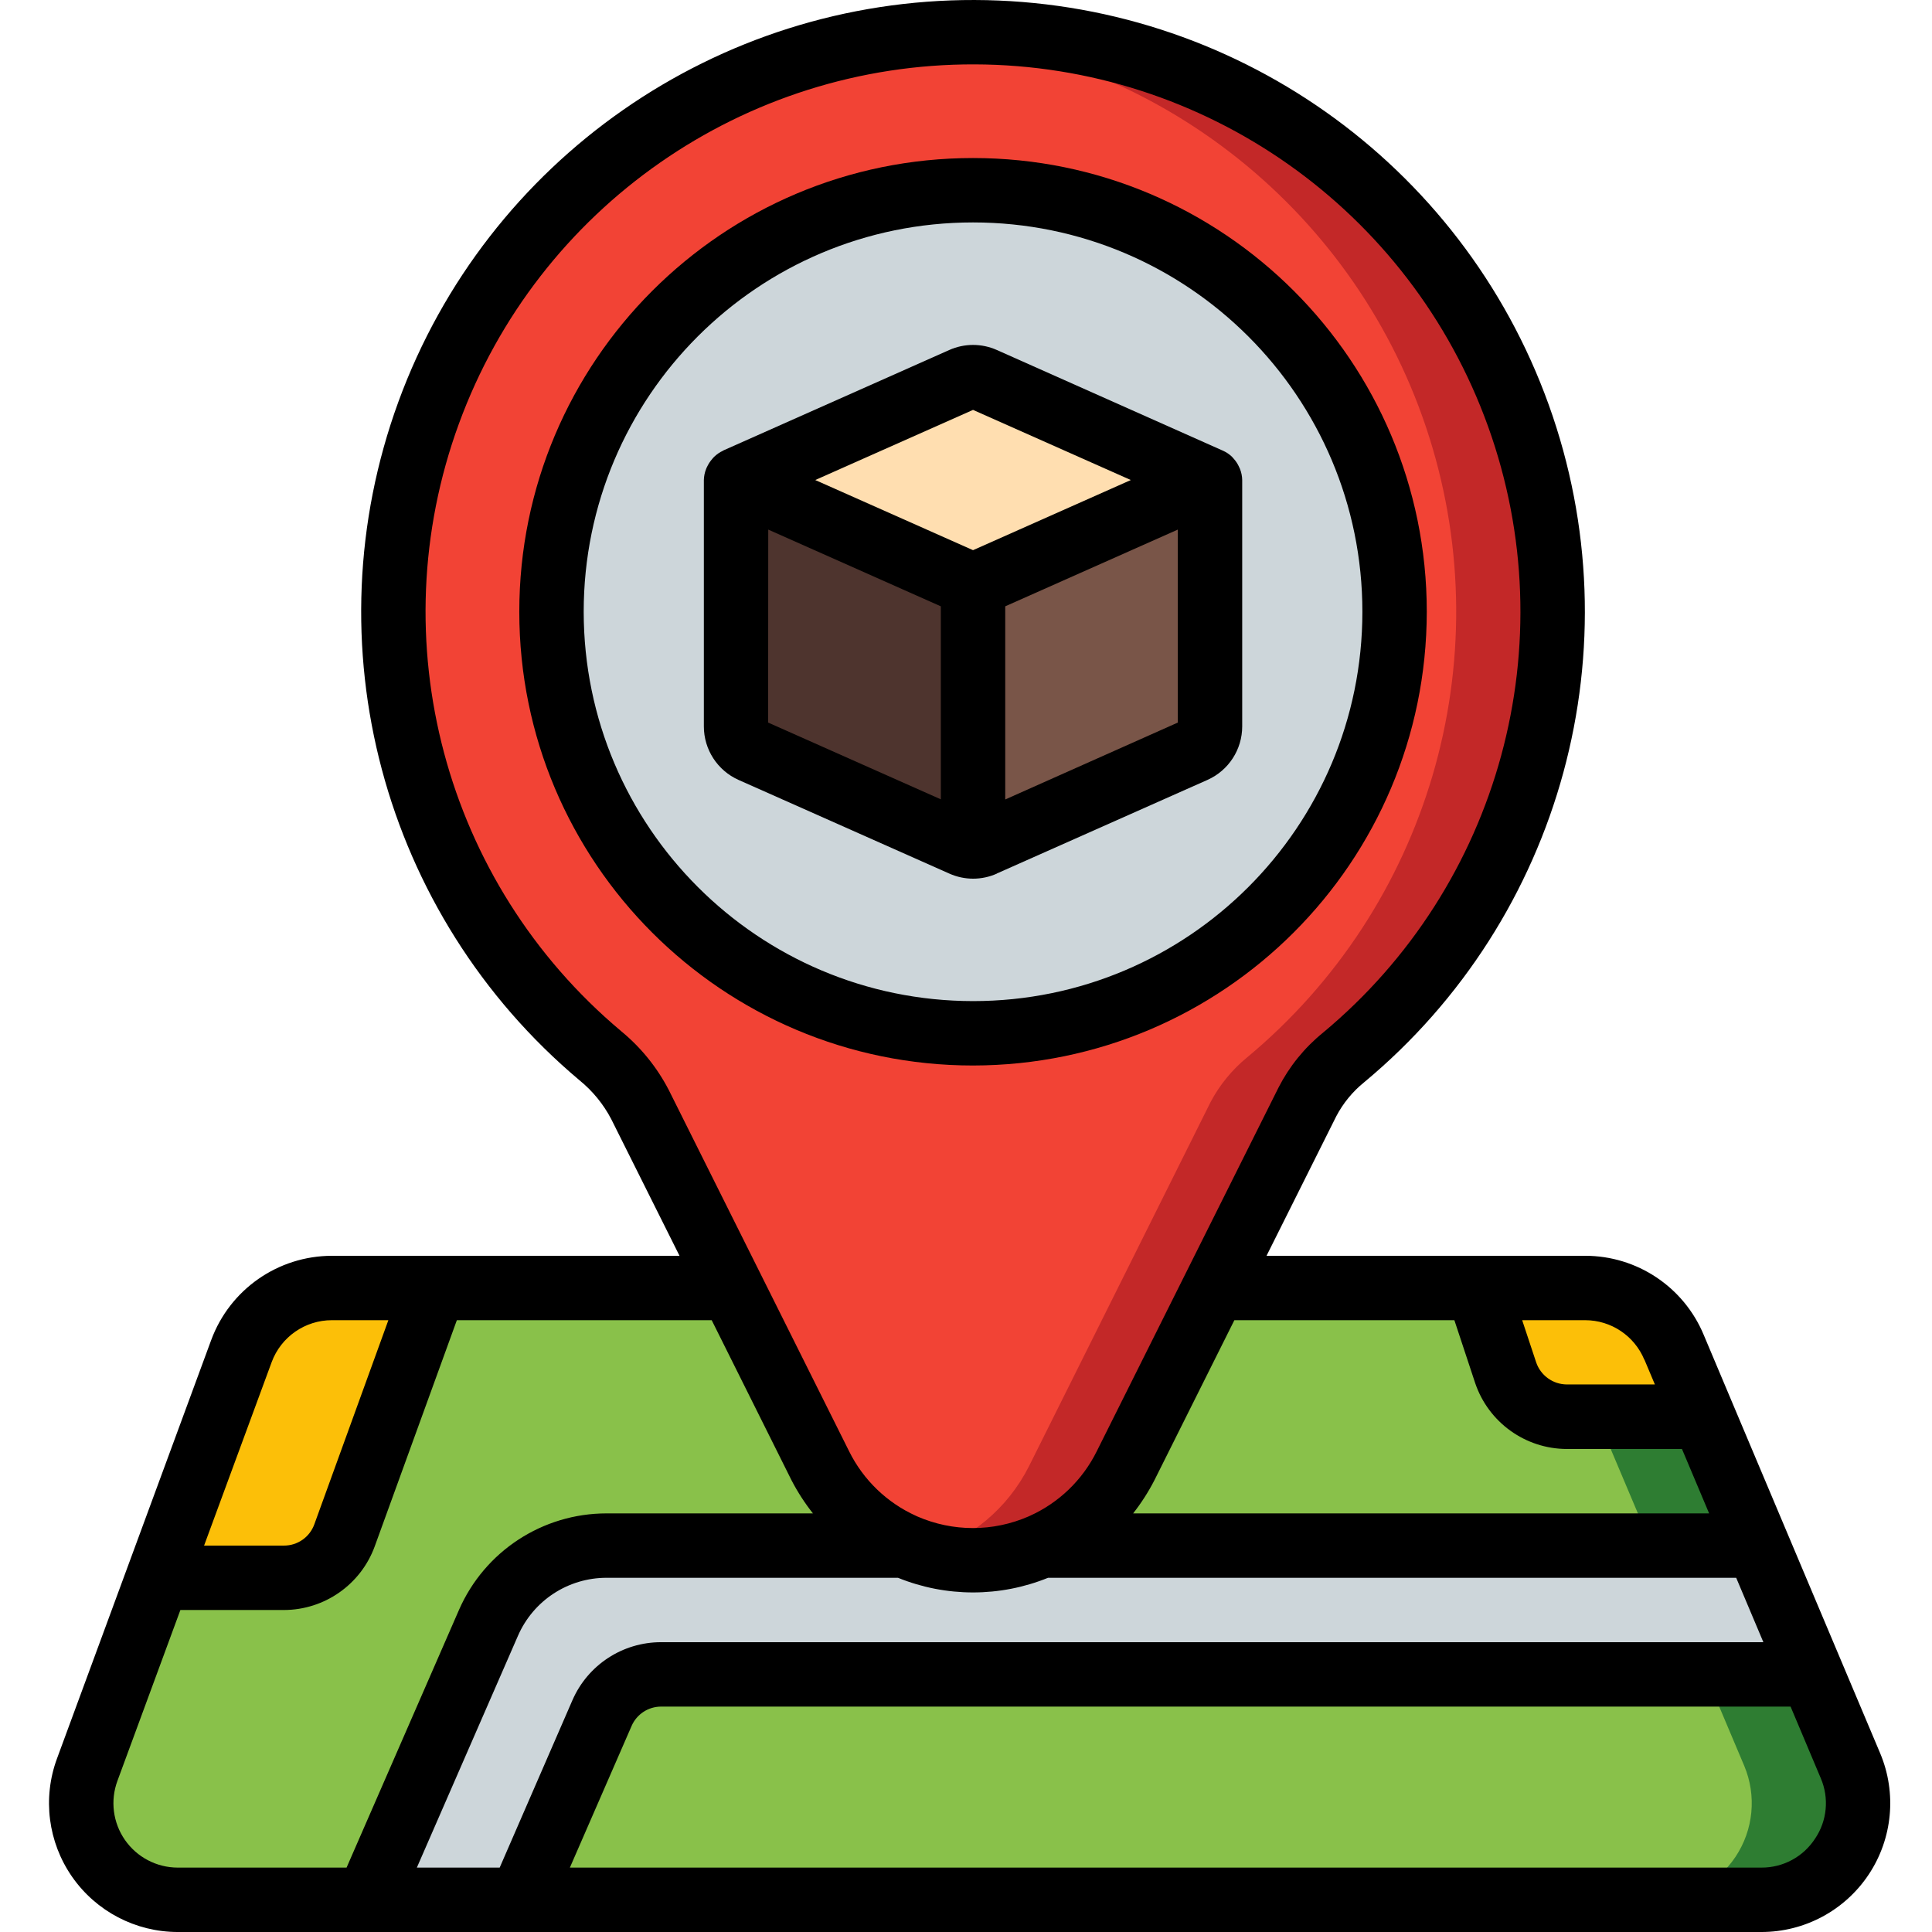
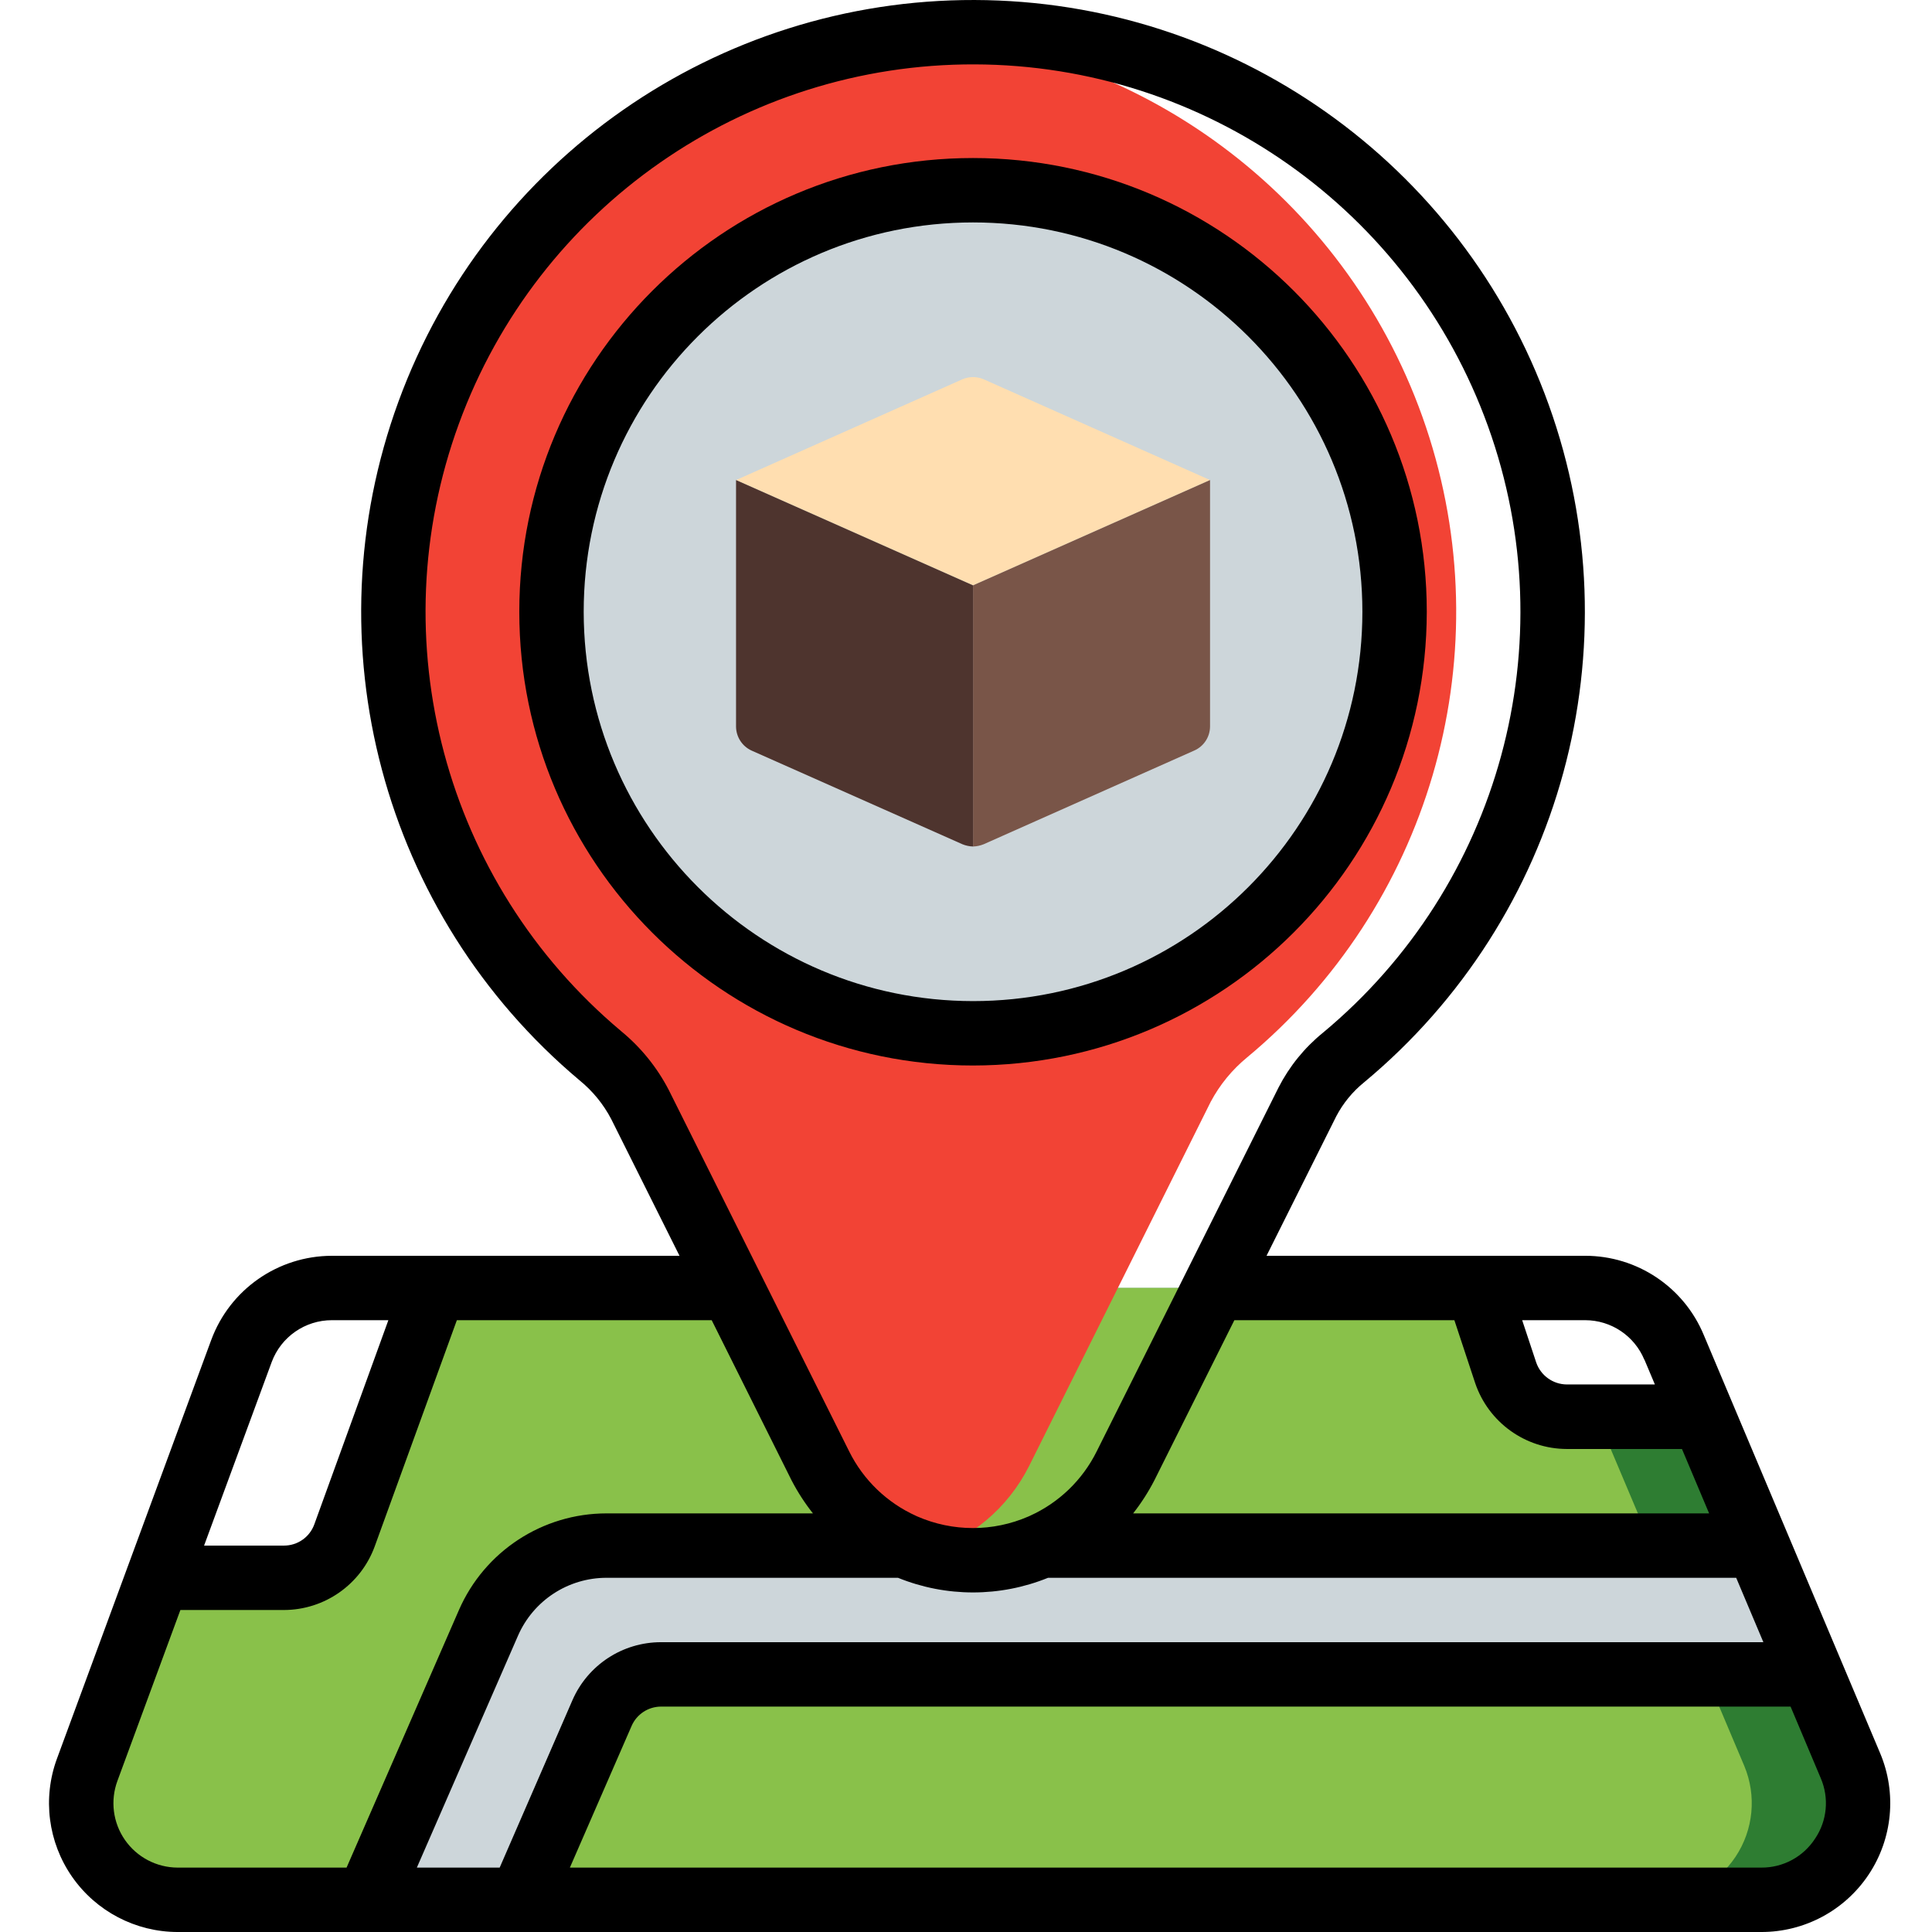
<svg xmlns="http://www.w3.org/2000/svg" height="511pt" viewBox="-12 0 511 511.988" width="511pt">
  <path d="m467.66 443.723h-304.984c-6.789-.035-12.938 4-15.613 10.238l-21.59 49.492h-40.535l32-73.387c5.445-12.441 17.738-20.477 31.316-20.477h305.07zm0 0" fill="#cdd6da" />
  <path d="m453.324 409.59h-305.07c-13.578 0-25.871 8.035-31.316 20.477l-32 73.387h-50.348c-8.367-.008-16.203-4.109-20.98-10.98s-5.898-15.645-2.996-23.492l18.773-50.859h33.363c7.18-.023 13.586-4.52 16.043-11.266l23.809-65.535h276.48l7.426 22.445c2.336 6.969 8.859 11.672 16.211 11.688h36.184zm0 0" fill="#2e7d32" />
  <path d="m454.262 503.453h-328.789l21.59-49.492c2.676-6.238 8.824-10.273 15.613-10.238h304.984l10.238 24.234c3.316 7.906 2.453 16.949-2.301 24.086s-12.762 11.422-21.336 11.41zm0 0" fill="#2e7d32" />
  <path d="m425.164 409.59h-273.664c-13.582 0-25.875 8.035-31.32 20.477l-32 73.387h-53.59c-8.367-.008-16.203-4.109-20.98-10.98s-5.898-15.645-2.996-23.492l18.773-50.859h33.363c7.18-.023 13.586-4.52 16.043-11.266l23.809-65.535h279.297l7.426 22.445c2.336 6.969 8.859 11.672 16.211 11.688h5.207zm0 0" fill="#89c14a" />
  <path d="m426.102 503.453h-300.629l21.59-49.492c2.676-6.238 8.824-10.273 15.613-10.238h276.824l10.238 24.234c3.316 7.906 2.453 16.949-2.301 24.086-4.75 7.137-12.762 11.422-21.336 11.41zm0 0" fill="#89c14a" />
-   <path d="m102.602 341.32-23.809 65.535c-2.457 6.746-8.863 11.242-16.043 11.266h-33.363l22.102-60.074c3.676-10.066 13.262-16.754 23.977-16.727zm0 0" fill="#fcbf08" />
-   <path d="m438.902 375.453h-36.184c-7.352-.016-13.875-4.719-16.211-11.688l-7.426-22.445h28.5c10.305-.012 19.602 6.184 23.555 15.703zm0 0" fill="#fcbf08" />
-   <path d="m235.723 8.777-3.156.258c-62.008 5.176-114.762 47.25-133.605 106.547s-.055 124.109 47.59 164.129c4.363 3.598 7.961 8.039 10.578 13.055l47.789 95.746c5.617 11.199 15.629 19.574 27.648 23.125 4.16 1.195 8.469 1.801 12.797 1.793 17.117.027 32.777-9.621 40.449-24.918l48.129-96.512c2.402-4.523 5.68-8.527 9.641-11.777 51.156-42.492 69.156-113.074 44.598-174.875-24.555-61.797-86.09-100.777-152.457-96.57zm0 0" fill="#c32828" />
  <path d="m232.566 9.035c-62.008 5.176-114.762 47.25-133.605 106.547s-.055 124.109 47.59 164.129c4.363 3.598 7.961 8.039 10.578 13.055l47.789 95.746c5.617 11.199 15.629 19.574 27.648 23.125 12.016-3.551 22.027-11.926 27.648-23.125l48.125-96.512c2.406-4.523 5.684-8.527 9.645-11.777 47.961-39.867 67.055-104.777 48.316-164.266-18.734-59.488-71.582-101.738-133.734-106.922zm0 0" fill="#f24335" />
  <path d="m357.074 162.121c0 61.695-50.012 111.711-111.711 111.711-61.695 0-111.707-50.016-111.707-111.711 0-61.695 50.012-111.711 111.707-111.711 61.699 0 111.711 50.016 111.711 111.711zm0 0" fill="#cdd6da" />
  <path d="m308.172 127.219-62.809 27.906-62.805-27.906 59.992-26.707c1.797-.77 3.832-.77 5.629 0zm0 0" fill="#ffdeb0" />
  <path d="m308.172 127.219v65.281c-.004 2.773-1.645 5.285-4.184 6.398l-55.809 24.832c-.895.363-1.848.566-2.816.598v-69.203zm0 0" fill="#795548" />
  <path d="m245.363 155.125v69.203c-.965-.031-1.918-.234-2.812-.598l-55.895-24.832c-2.496-1.152-4.094-3.648-4.098-6.398v-65.281zm0 0" fill="#4e342e" />
  <path d="m365.609 162.121c0-66.41-53.836-120.242-120.246-120.242-66.406 0-120.242 53.832-120.242 120.242s53.836 120.242 120.242 120.242c66.379-.074 120.168-53.863 120.246-120.242zm-223.422 0c0-56.984 46.195-103.176 103.176-103.176 56.984 0 103.18 46.191 103.18 103.176s-46.195 103.176-103.18 103.176c-56.965-.043-103.133-46.211-103.176-103.176zm0 0" />
-   <path d="m251.664 231.488 55.832-24.812c5.598-2.5 9.203-8.055 9.199-14.184v-65.281c-.016-1.016-.219-2.023-.598-2.969-.105-.27-.23-.531-.367-.785-.324-.664-.734-1.277-1.227-1.828-.164-.207-.336-.406-.523-.594-.688-.656-1.48-1.191-2.344-1.582l-.137-.059-59.82-26.641c-4.012-1.793-8.598-1.793-12.613 0l-59.809 26.59-.164.109c-.867.402-1.66.949-2.344 1.613-.199.18-.344.395-.523.59-.484.555-.898 1.168-1.227 1.828-.141.254-.262.52-.367.793-.375.938-.578 1.938-.598 2.953v65.277c0 6.133 3.609 11.688 9.207 14.184l55.844 24.816c4.012 1.797 8.598 1.797 12.609 0zm2.234-19.625v-51.184l45.73-20.336v51.141zm-8.535-103.238 41.816 18.586-41.816 18.586-41.812-18.586zm-54.27 31.719 45.738 20.336v51.148l-45.766-20.344zm0 0" />
  <path d="m43.484 355.094-40.875 110.934c-3.867 10.469-2.371 22.164 4 31.324 6.375 9.16 16.824 14.625 27.98 14.637h419.672c11.434.012 22.117-5.703 28.453-15.227 6.336-9.52 7.48-21.582 3.051-32.125l-39.016-92.5-7.762-18.418c-5.285-12.676-17.672-20.934-31.406-20.93h-84.438l18.469-36.957c1.824-3.484 4.34-6.551 7.398-9.023 52.457-43.609 72.008-115.391 48.906-179.578-23.102-64.188-83.91-107.051-152.129-107.23s-129.25 42.363-152.691 106.43c-23.438 64.066-4.266 135.949 47.965 179.836 3.477 2.824 6.344 6.328 8.422 10.297l18.098 36.227h-92.117c-14.273.016-27.035 8.914-31.98 22.305zm16.023 5.855c2.477-6.672 8.844-11.098 15.957-11.094h14.961l-19.629 54.117c-1.23 3.383-4.449 5.629-8.047 5.617h-21.16zm165.973 57.172c12.75 5.176 27.02 5.176 39.766 0h182.359l7.203 17.066h-292.121c-10.184-.004-19.402 6.027-23.477 15.359l-19.285 44.375h-21.949l26.797-61.441c4.07-9.332 13.289-15.363 23.473-15.359zm243.031 69.121c-3.125 4.824-8.5 7.723-14.25 7.68h-315.734l16.359-37.547c1.355-3.113 4.43-5.121 7.824-5.121h299.309l8.012 19.012c2.242 5.238 1.672 11.258-1.52 15.977zm-45.227-126.934 2.773 6.578h-23.34c-3.668-.023-6.922-2.367-8.113-5.836l-3.715-11.195h16.691c6.871 0 13.059 4.141 15.688 10.488zm-50.363-10.453 5.512 16.664c3.527 10.418 13.289 17.441 24.285 17.469h30.516l7.195 17.066h-152.637c2.152-2.738 4.039-5.676 5.633-8.773l21.195-42.426zm-220.879-76.656c-46.738-39.262-63.898-103.582-42.926-160.91 20.969-57.328 75.582-95.395 136.621-95.23 61.043.164 115.453 38.52 136.117 95.957 20.664 57.438 3.164 121.664-43.785 160.68-4.883 3.965-8.883 8.906-11.75 14.508l-48.188 96.426c-3.75 7.559-10 13.59-17.688 17.066-.137.051-.25.109-.379.172-9.391 4.094-20.062 4.094-29.457 0-.125-.062-.238-.121-.375-.172-7.688-3.48-13.938-9.508-17.688-17.066l-47.789-95.738c-3.121-6.043-7.449-11.383-12.715-15.691zm45.227 119.09c1.605 3.098 3.504 6.031 5.668 8.766h-54.691c-16.969-.004-32.328 10.047-39.117 25.602l-29.781 68.266h-44.758c-5.574-.016-10.793-2.75-13.977-7.332-3.18-4.582-3.922-10.426-1.988-15.656l16.684-45.277h27.441c10.762-.023 20.367-6.758 24.059-16.863l21.766-59.938h67.535zm0 0" />
</svg>